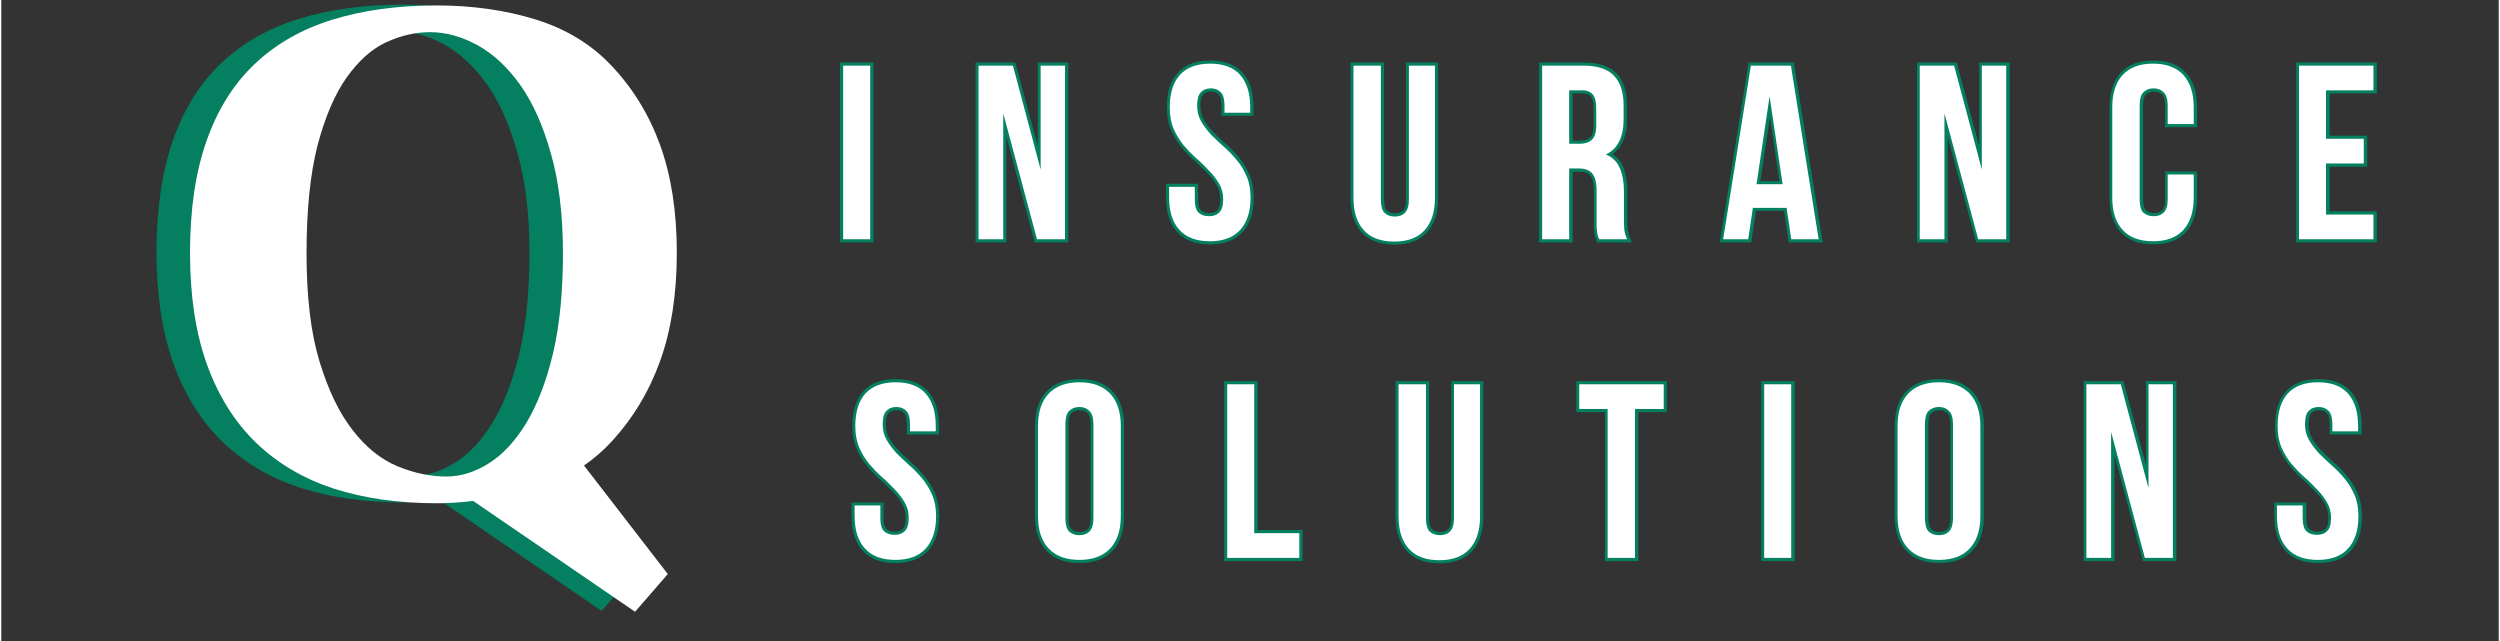
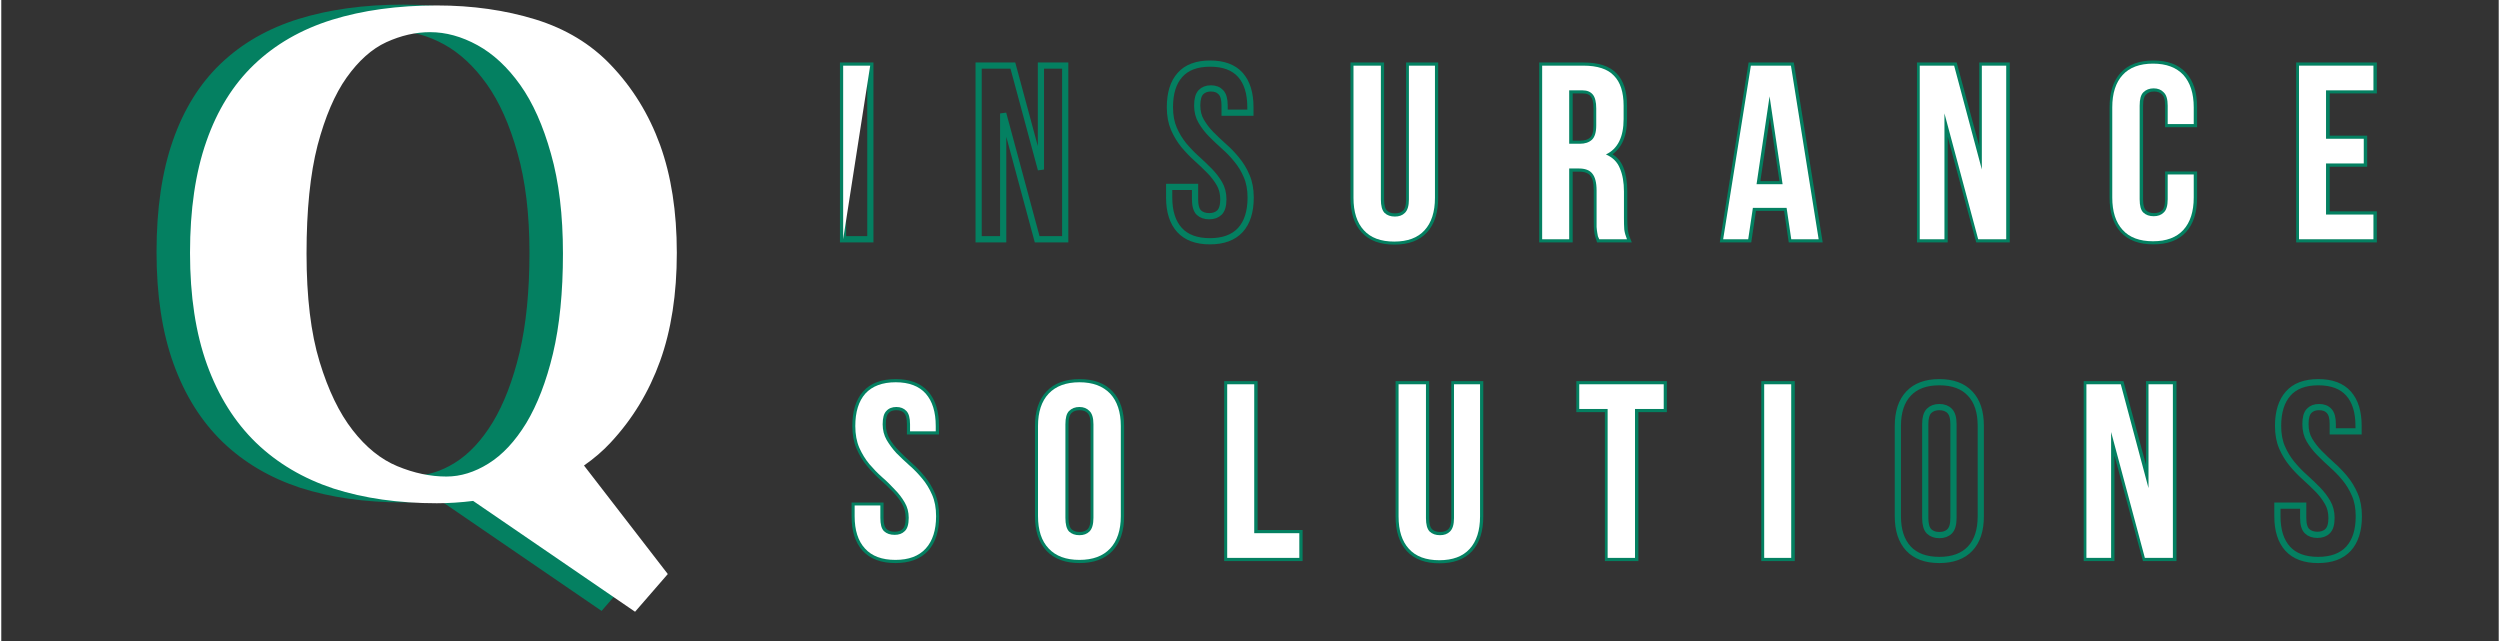
<svg xmlns="http://www.w3.org/2000/svg" width="156" zoomAndPan="magnify" viewBox="0 0 116.88 30" height="40" preserveAspectRatio="xMidYMid meet" version="1.0">
  <rect x="0" y="0" width="116.88" height="30" fill="#333333" stroke="none" />
  <defs>
    <g />
  </defs>
  <g fill="#048061" fill-opacity="1">
    <g transform="translate(3.61, 22.888)">
      <g>
        <path d="M 21.109 -11.062 C 21.109 -12.863 20.922 -14.422 20.547 -15.734 C 20.18 -17.047 19.703 -18.117 19.109 -18.953 C 18.516 -19.785 17.848 -20.406 17.109 -20.812 C 16.367 -21.219 15.629 -21.422 14.891 -21.422 C 14.211 -21.422 13.531 -21.266 12.844 -20.953 C 12.164 -20.641 11.547 -20.086 10.984 -19.297 C 10.43 -18.516 9.977 -17.457 9.625 -16.125 C 9.281 -14.789 9.109 -13.102 9.109 -11.062 C 9.109 -9.02 9.312 -7.332 9.719 -6 C 10.125 -4.664 10.641 -3.598 11.266 -2.797 C 11.891 -1.992 12.586 -1.43 13.359 -1.109 C 14.141 -0.785 14.906 -0.625 15.656 -0.625 C 16.32 -0.625 16.977 -0.828 17.625 -1.234 C 18.281 -1.641 18.867 -2.27 19.391 -3.125 C 19.91 -3.988 20.328 -5.07 20.641 -6.375 C 20.953 -7.688 21.109 -9.25 21.109 -11.062 Z M 3.656 -11.094 C 3.656 -13.113 3.91 -14.852 4.422 -16.312 C 4.93 -17.77 5.676 -18.969 6.656 -19.906 C 7.645 -20.852 8.859 -21.551 10.297 -22 C 11.734 -22.445 13.367 -22.672 15.203 -22.672 C 16.867 -22.672 18.41 -22.453 19.828 -22.016 C 21.242 -21.578 22.414 -20.867 23.344 -19.891 C 24.363 -18.828 25.133 -17.578 25.656 -16.141 C 26.176 -14.703 26.438 -13.02 26.438 -11.094 C 26.438 -9.164 26.176 -7.477 25.656 -6.031 C 25.133 -4.582 24.363 -3.312 23.344 -2.219 C 22.988 -1.832 22.57 -1.473 22.094 -1.141 L 26.016 3.938 L 24.484 5.703 L 16.906 0.516 C 16.344 0.586 15.773 0.625 15.203 0.625 C 13.41 0.625 11.801 0.395 10.375 -0.062 C 8.957 -0.531 7.75 -1.242 6.75 -2.203 C 5.75 -3.172 4.984 -4.391 4.453 -5.859 C 3.922 -7.328 3.656 -9.07 3.656 -11.094 Z M 3.656 -11.094 " />
      </g>
    </g>
  </g>
  <g fill="#ffffff" fill-opacity="1">
    <g transform="translate(5.177, 22.927)">
      <g>
        <path d="M 21.109 -11.062 C 21.109 -12.863 20.922 -14.422 20.547 -15.734 C 20.18 -17.047 19.703 -18.117 19.109 -18.953 C 18.516 -19.785 17.848 -20.406 17.109 -20.812 C 16.367 -21.219 15.629 -21.422 14.891 -21.422 C 14.211 -21.422 13.531 -21.266 12.844 -20.953 C 12.164 -20.641 11.547 -20.086 10.984 -19.297 C 10.43 -18.516 9.977 -17.457 9.625 -16.125 C 9.281 -14.789 9.109 -13.102 9.109 -11.062 C 9.109 -9.02 9.312 -7.332 9.719 -6 C 10.125 -4.664 10.641 -3.598 11.266 -2.797 C 11.891 -1.992 12.586 -1.43 13.359 -1.109 C 14.141 -0.785 14.906 -0.625 15.656 -0.625 C 16.32 -0.625 16.977 -0.828 17.625 -1.234 C 18.281 -1.641 18.867 -2.27 19.391 -3.125 C 19.91 -3.988 20.328 -5.07 20.641 -6.375 C 20.953 -7.688 21.109 -9.25 21.109 -11.062 Z M 3.656 -11.094 C 3.656 -13.113 3.91 -14.852 4.422 -16.312 C 4.93 -17.77 5.676 -18.969 6.656 -19.906 C 7.645 -20.852 8.859 -21.551 10.297 -22 C 11.734 -22.445 13.367 -22.672 15.203 -22.672 C 16.867 -22.672 18.41 -22.453 19.828 -22.016 C 21.242 -21.578 22.414 -20.867 23.344 -19.891 C 24.363 -18.828 25.133 -17.578 25.656 -16.141 C 26.176 -14.703 26.438 -13.02 26.438 -11.094 C 26.438 -9.164 26.176 -7.477 25.656 -6.031 C 25.133 -4.582 24.363 -3.312 23.344 -2.219 C 22.988 -1.832 22.57 -1.473 22.094 -1.141 L 26.016 3.938 L 24.484 5.703 L 16.906 0.516 C 16.344 0.586 15.773 0.625 15.203 0.625 C 13.41 0.625 11.801 0.395 10.375 -0.062 C 8.957 -0.531 7.75 -1.242 6.75 -2.203 C 5.75 -3.172 4.984 -4.391 4.453 -5.859 C 3.922 -7.328 3.656 -9.07 3.656 -11.094 Z M 3.656 -11.094 " />
      </g>
    </g>
  </g>
  <path stroke-linecap="butt" transform="matrix(0.726, 0, 0, 0.726, 38.33, 1.761)" fill="none" stroke-linejoin="miter" d="M 1.467 1.803 L 3.227 1.803 L 3.227 12.998 L 1.467 12.998 Z M 11.79 4.887 L 11.79 12.998 L 10.207 12.998 L 10.207 1.803 L 12.414 1.803 L 14.222 8.504 L 14.222 1.803 L 15.788 1.803 L 15.788 12.998 L 13.98 12.998 Z M 22.537 4.489 C 22.537 3.579 22.753 2.885 23.189 2.401 C 23.619 1.916 24.265 1.674 25.132 1.674 C 25.998 1.674 26.644 1.916 27.08 2.401 C 27.51 2.885 27.726 3.579 27.726 4.489 L 27.726 4.839 L 26.063 4.839 L 26.063 4.376 C 26.063 3.972 25.982 3.687 25.826 3.526 C 25.675 3.359 25.46 3.273 25.18 3.273 C 24.905 3.273 24.685 3.359 24.529 3.526 C 24.378 3.687 24.297 3.972 24.297 4.376 C 24.297 4.758 24.383 5.103 24.556 5.393 C 24.728 5.684 24.938 5.964 25.196 6.227 C 25.454 6.486 25.729 6.749 26.02 7.008 C 26.316 7.266 26.59 7.551 26.843 7.864 C 27.101 8.176 27.317 8.526 27.483 8.924 C 27.656 9.317 27.742 9.779 27.742 10.312 C 27.742 11.216 27.521 11.916 27.08 12.401 C 26.633 12.885 25.982 13.127 25.115 13.127 C 24.254 13.127 23.598 12.885 23.156 12.401 C 22.715 11.916 22.489 11.216 22.489 10.312 L 22.489 9.623 L 24.157 9.623 L 24.157 10.425 C 24.157 10.829 24.238 11.114 24.4 11.276 C 24.566 11.432 24.792 11.512 25.067 11.512 C 25.347 11.512 25.567 11.432 25.729 11.276 C 25.896 11.114 25.982 10.829 25.982 10.425 C 25.982 10.038 25.896 9.704 25.724 9.408 C 25.551 9.118 25.341 8.838 25.083 8.579 C 24.825 8.316 24.55 8.052 24.26 7.794 C 23.964 7.53 23.695 7.245 23.436 6.938 C 23.183 6.626 22.968 6.276 22.796 5.883 C 22.624 5.485 22.537 5.022 22.537 4.489 Z M 36.143 1.803 L 36.143 10.441 C 36.143 10.845 36.224 11.125 36.385 11.286 C 36.552 11.448 36.773 11.529 37.053 11.529 C 37.327 11.529 37.553 11.448 37.715 11.286 C 37.881 11.125 37.962 10.845 37.962 10.441 L 37.962 1.803 L 39.63 1.803 L 39.63 10.328 C 39.63 11.233 39.41 11.932 38.963 12.417 C 38.522 12.901 37.871 13.143 37.004 13.143 C 36.138 13.143 35.486 12.901 35.045 12.417 C 34.598 11.932 34.378 11.233 34.378 10.328 L 34.378 1.803 Z M 50.222 12.998 C 50.201 12.923 50.179 12.858 50.152 12.793 C 50.131 12.729 50.115 12.648 50.098 12.551 C 50.082 12.454 50.071 12.331 50.066 12.185 C 50.061 12.035 50.061 11.852 50.061 11.626 L 50.061 9.866 C 50.061 9.338 49.969 8.972 49.786 8.762 C 49.609 8.547 49.313 8.439 48.909 8.439 L 48.301 8.439 L 48.301 12.998 L 46.541 12.998 L 46.541 1.803 L 49.2 1.803 C 50.115 1.803 50.776 2.013 51.186 2.444 C 51.595 2.864 51.804 3.51 51.804 4.376 L 51.804 5.259 C 51.804 6.41 51.422 7.164 50.653 7.53 C 51.099 7.707 51.406 8.009 51.573 8.418 C 51.74 8.827 51.821 9.322 51.821 9.909 L 51.821 11.642 C 51.821 11.916 51.831 12.158 51.853 12.368 C 51.874 12.578 51.928 12.788 52.014 12.998 Z M 48.301 3.397 L 48.301 6.841 L 48.99 6.841 C 49.323 6.841 49.576 6.755 49.765 6.588 C 49.953 6.416 50.045 6.104 50.045 5.657 L 50.045 4.548 C 50.045 4.145 49.969 3.854 49.824 3.671 C 49.684 3.488 49.458 3.397 49.146 3.397 Z M 64.382 12.998 L 62.601 12.998 L 62.305 10.969 L 60.141 10.969 L 59.84 12.998 L 58.22 12.998 L 60.012 1.803 L 62.584 1.803 Z M 60.367 9.451 L 62.062 9.451 L 61.212 3.784 Z M 72.476 4.887 L 72.476 12.998 L 70.894 12.998 L 70.894 1.803 L 73.101 1.803 L 74.909 8.504 L 74.909 1.803 L 76.475 1.803 L 76.475 12.998 L 74.667 12.998 Z M 88.552 8.827 L 88.552 10.312 C 88.552 11.216 88.332 11.916 87.89 12.401 C 87.449 12.885 86.798 13.127 85.931 13.127 C 85.07 13.127 84.414 12.885 83.972 12.401 C 83.531 11.916 83.31 11.216 83.31 10.312 L 83.31 4.489 C 83.31 3.579 83.531 2.885 83.972 2.401 C 84.414 1.916 85.07 1.674 85.931 1.674 C 86.798 1.674 87.449 1.916 87.89 2.401 C 88.332 2.885 88.552 3.579 88.552 4.489 L 88.552 5.576 L 86.889 5.576 L 86.889 4.376 C 86.889 3.972 86.809 3.687 86.642 3.526 C 86.48 3.359 86.26 3.273 85.98 3.273 C 85.705 3.273 85.485 3.359 85.318 3.526 C 85.151 3.687 85.07 3.972 85.07 4.376 L 85.07 10.425 C 85.07 10.829 85.151 11.114 85.318 11.276 C 85.485 11.432 85.705 11.512 85.98 11.512 C 86.26 11.512 86.48 11.432 86.642 11.276 C 86.809 11.114 86.889 10.829 86.889 10.425 L 86.889 8.827 Z M 97.099 6.518 L 99.515 6.518 L 99.515 8.122 L 97.099 8.122 L 97.099 11.399 L 100.14 11.399 L 100.14 12.998 L 95.339 12.998 L 95.339 1.803 L 100.14 1.803 L 100.14 3.397 L 97.099 3.397 Z M 97.099 6.518 " stroke="#048061" stroke-width="0.4" stroke-opacity="1" stroke-miterlimit="4" />
  <g fill="#ffffff" fill-opacity="1">
    <g transform="translate(38.931, 11.197)">
      <g>
-         <path d="M 0.469 -8.125 L 1.734 -8.125 L 1.734 0 L 0.469 0 Z M 0.469 -8.125 " />
+         <path d="M 0.469 -8.125 L 1.734 -8.125 L 0.469 0 Z M 0.469 -8.125 " />
      </g>
    </g>
  </g>
  <g fill="#ffffff" fill-opacity="1">
    <g transform="translate(45.283, 11.197)">
      <g>
-         <path d="M 1.609 -5.891 L 1.609 0 L 0.453 0 L 0.453 -8.125 L 2.062 -8.125 L 3.359 -3.266 L 3.359 -8.125 L 4.5 -8.125 L 4.5 0 L 3.188 0 Z M 1.609 -5.891 " />
-       </g>
+         </g>
    </g>
  </g>
  <g fill="#ffffff" fill-opacity="1">
    <g transform="translate(54.388, 11.197)">
      <g>
-         <path d="M 0.297 -6.172 C 0.297 -6.828 0.453 -7.332 0.766 -7.688 C 1.086 -8.039 1.562 -8.219 2.188 -8.219 C 2.812 -8.219 3.281 -8.039 3.594 -7.688 C 3.906 -7.332 4.062 -6.828 4.062 -6.172 L 4.062 -5.922 L 2.859 -5.922 L 2.859 -6.25 C 2.859 -6.551 2.801 -6.758 2.688 -6.875 C 2.57 -7 2.414 -7.062 2.219 -7.062 C 2.02 -7.062 1.863 -7 1.75 -6.875 C 1.633 -6.758 1.578 -6.551 1.578 -6.25 C 1.578 -5.977 1.641 -5.734 1.766 -5.516 C 1.891 -5.305 2.039 -5.102 2.219 -4.906 C 2.406 -4.719 2.602 -4.531 2.812 -4.344 C 3.031 -4.156 3.234 -3.945 3.422 -3.719 C 3.609 -3.5 3.766 -3.242 3.891 -2.953 C 4.016 -2.672 4.078 -2.336 4.078 -1.953 C 4.078 -1.297 3.914 -0.789 3.594 -0.438 C 3.27 -0.082 2.797 0.094 2.172 0.094 C 1.547 0.094 1.07 -0.082 0.75 -0.438 C 0.426 -0.789 0.266 -1.297 0.266 -1.953 L 0.266 -2.453 L 1.469 -2.453 L 1.469 -1.875 C 1.469 -1.57 1.523 -1.363 1.641 -1.25 C 1.766 -1.133 1.93 -1.078 2.141 -1.078 C 2.336 -1.078 2.492 -1.133 2.609 -1.25 C 2.734 -1.363 2.797 -1.57 2.797 -1.875 C 2.797 -2.145 2.734 -2.383 2.609 -2.594 C 2.484 -2.812 2.328 -3.016 2.141 -3.203 C 1.961 -3.398 1.766 -3.594 1.547 -3.781 C 1.336 -3.969 1.141 -4.172 0.953 -4.391 C 0.766 -4.617 0.609 -4.875 0.484 -5.156 C 0.359 -5.445 0.297 -5.785 0.297 -6.172 Z M 0.297 -6.172 " />
-       </g>
+         </g>
    </g>
  </g>
  <g fill="#ffffff" fill-opacity="1">
    <g transform="translate(62.877, 11.197)">
      <g>
        <path d="M 1.688 -8.125 L 1.688 -1.859 C 1.688 -1.566 1.742 -1.359 1.859 -1.234 C 1.984 -1.117 2.145 -1.062 2.344 -1.062 C 2.539 -1.062 2.695 -1.117 2.812 -1.234 C 2.938 -1.359 3 -1.566 3 -1.859 L 3 -8.125 L 4.219 -8.125 L 4.219 -1.938 C 4.219 -1.281 4.055 -0.773 3.734 -0.422 C 3.41 -0.066 2.938 0.109 2.312 0.109 C 1.688 0.109 1.211 -0.066 0.891 -0.422 C 0.566 -0.773 0.406 -1.281 0.406 -1.938 L 0.406 -8.125 Z M 1.688 -8.125 " />
      </g>
    </g>
  </g>
  <g fill="#ffffff" fill-opacity="1">
    <g transform="translate(71.644, 11.197)">
      <g>
        <path d="M 3.141 0 C 3.117 -0.051 3.098 -0.098 3.078 -0.141 C 3.066 -0.191 3.055 -0.25 3.047 -0.312 C 3.035 -0.383 3.023 -0.473 3.016 -0.578 C 3.016 -0.691 3.016 -0.832 3.016 -1 L 3.016 -2.281 C 3.016 -2.656 2.945 -2.922 2.812 -3.078 C 2.688 -3.234 2.477 -3.312 2.188 -3.312 L 1.734 -3.312 L 1.734 0 L 0.469 0 L 0.469 -8.125 L 2.391 -8.125 C 3.055 -8.125 3.535 -7.969 3.828 -7.656 C 4.129 -7.352 4.281 -6.883 4.281 -6.25 L 4.281 -5.625 C 4.281 -4.781 4.004 -4.227 3.453 -3.969 C 3.773 -3.832 3.992 -3.613 4.109 -3.312 C 4.234 -3.02 4.297 -2.66 4.297 -2.234 L 4.297 -0.984 C 4.297 -0.785 4.301 -0.609 4.312 -0.453 C 4.332 -0.305 4.375 -0.156 4.438 0 Z M 1.734 -6.969 L 1.734 -4.469 L 2.234 -4.469 C 2.473 -4.469 2.66 -4.531 2.797 -4.656 C 2.93 -4.781 3 -5.004 3 -5.328 L 3 -6.125 C 3 -6.426 2.945 -6.641 2.844 -6.766 C 2.738 -6.898 2.578 -6.969 2.359 -6.969 Z M 1.734 -6.969 " />
      </g>
    </g>
  </g>
  <g fill="#ffffff" fill-opacity="1">
    <g transform="translate(80.459, 11.197)">
      <g>
        <path d="M 4.594 0 L 3.312 0 L 3.094 -1.469 L 1.516 -1.469 L 1.297 0 L 0.125 0 L 1.422 -8.125 L 3.297 -8.125 Z M 1.688 -2.578 L 2.906 -2.578 L 2.297 -6.688 Z M 1.688 -2.578 " />
      </g>
    </g>
  </g>
  <g fill="#ffffff" fill-opacity="1">
    <g transform="translate(89.331, 11.197)">
      <g>
        <path d="M 1.609 -5.891 L 1.609 0 L 0.453 0 L 0.453 -8.125 L 2.062 -8.125 L 3.359 -3.266 L 3.359 -8.125 L 4.5 -8.125 L 4.5 0 L 3.188 0 Z M 1.609 -5.891 " />
      </g>
    </g>
  </g>
  <g fill="#ffffff" fill-opacity="1">
    <g transform="translate(98.435, 11.197)">
      <g>
        <path d="M 4.172 -3.031 L 4.172 -1.953 C 4.172 -1.297 4.008 -0.789 3.688 -0.438 C 3.363 -0.082 2.891 0.094 2.266 0.094 C 1.641 0.094 1.164 -0.082 0.844 -0.438 C 0.52 -0.789 0.359 -1.297 0.359 -1.953 L 0.359 -6.172 C 0.359 -6.828 0.52 -7.332 0.844 -7.688 C 1.164 -8.039 1.641 -8.219 2.266 -8.219 C 2.891 -8.219 3.363 -8.039 3.688 -7.688 C 4.008 -7.332 4.172 -6.828 4.172 -6.172 L 4.172 -5.391 L 2.953 -5.391 L 2.953 -6.25 C 2.953 -6.551 2.891 -6.758 2.766 -6.875 C 2.648 -7 2.492 -7.062 2.297 -7.062 C 2.098 -7.062 1.938 -7 1.812 -6.875 C 1.695 -6.758 1.641 -6.551 1.641 -6.25 L 1.641 -1.875 C 1.641 -1.57 1.695 -1.363 1.812 -1.25 C 1.938 -1.133 2.098 -1.078 2.297 -1.078 C 2.492 -1.078 2.648 -1.133 2.766 -1.25 C 2.891 -1.363 2.953 -1.57 2.953 -1.875 L 2.953 -3.031 Z M 4.172 -3.031 " />
      </g>
    </g>
  </g>
  <g fill="#ffffff" fill-opacity="1">
    <g transform="translate(107.064, 11.197)">
      <g>
        <path d="M 1.734 -4.703 L 3.5 -4.703 L 3.5 -3.547 L 1.734 -3.547 L 1.734 -1.156 L 3.953 -1.156 L 3.953 0 L 0.469 0 L 0.469 -8.125 L 3.953 -8.125 L 3.953 -6.969 L 1.734 -6.969 Z M 1.734 -4.703 " />
      </g>
    </g>
  </g>
  <path stroke-linecap="butt" transform="matrix(0.726, 0, 0, 0.726, 37.301, 16.674)" fill="none" stroke-linejoin="miter" d="M 3.682 4.486 C 3.682 3.582 3.897 2.888 4.327 2.403 C 4.758 1.914 5.409 1.671 6.276 1.671 C 7.137 1.671 7.788 1.914 8.219 2.403 C 8.649 2.888 8.87 3.582 8.87 4.486 L 8.87 4.841 L 7.201 4.841 L 7.201 4.373 C 7.201 3.97 7.126 3.69 6.97 3.523 C 6.814 3.356 6.599 3.275 6.319 3.275 C 6.044 3.275 5.829 3.356 5.673 3.523 C 5.517 3.69 5.441 3.97 5.441 4.373 C 5.441 4.761 5.528 5.1 5.694 5.396 C 5.867 5.686 6.082 5.961 6.335 6.225 C 6.593 6.488 6.868 6.747 7.158 7.01 C 7.454 7.269 7.729 7.554 7.982 7.861 C 8.24 8.173 8.455 8.528 8.628 8.921 C 8.794 9.314 8.88 9.777 8.88 10.315 C 8.88 11.219 8.66 11.913 8.219 12.403 C 7.777 12.887 7.121 13.13 6.259 13.13 C 5.393 13.13 4.742 12.887 4.295 12.403 C 3.854 11.913 3.633 11.219 3.633 10.315 L 3.633 9.626 L 5.296 9.626 L 5.296 10.428 C 5.296 10.832 5.377 11.111 5.544 11.273 C 5.711 11.434 5.931 11.51 6.211 11.51 C 6.486 11.51 6.706 11.434 6.873 11.273 C 7.04 11.111 7.121 10.832 7.121 10.428 C 7.121 10.04 7.034 9.701 6.862 9.411 C 6.695 9.115 6.48 8.84 6.222 8.577 C 5.969 8.313 5.694 8.054 5.398 7.791 C 5.108 7.532 4.833 7.247 4.58 6.935 C 4.322 6.628 4.107 6.278 3.94 5.88 C 3.768 5.487 3.682 5.024 3.682 4.486 Z M 17.217 10.428 C 17.217 10.832 17.303 11.117 17.465 11.284 C 17.632 11.445 17.852 11.526 18.132 11.526 C 18.407 11.526 18.627 11.445 18.794 11.284 C 18.955 11.117 19.042 10.832 19.042 10.428 L 19.042 4.373 C 19.042 3.97 18.955 3.69 18.794 3.523 C 18.627 3.356 18.407 3.275 18.132 3.275 C 17.852 3.275 17.632 3.356 17.465 3.523 C 17.303 3.69 17.217 3.97 17.217 4.373 Z M 15.457 4.486 C 15.457 3.582 15.689 2.888 16.146 2.403 C 16.604 1.914 17.266 1.671 18.132 1.671 C 18.993 1.671 19.655 1.914 20.113 2.403 C 20.57 2.888 20.801 3.582 20.801 4.486 L 20.801 10.315 C 20.801 11.219 20.57 11.913 20.113 12.403 C 19.655 12.887 18.993 13.13 18.132 13.13 C 17.266 13.13 16.604 12.887 16.146 12.403 C 15.689 11.913 15.457 11.219 15.457 10.315 Z M 27.653 1.801 L 29.407 1.801 L 29.407 11.397 L 32.308 11.397 L 32.308 13 L 27.653 13 Z M 40.467 1.801 L 40.467 10.444 C 40.467 10.848 40.548 11.128 40.715 11.289 C 40.876 11.45 41.102 11.526 41.377 11.526 C 41.657 11.526 41.877 11.45 42.039 11.289 C 42.205 11.128 42.292 10.848 42.292 10.444 L 42.292 1.801 L 43.955 1.801 L 43.955 10.326 C 43.955 11.235 43.734 11.929 43.293 12.419 C 42.846 12.904 42.195 13.146 41.328 13.146 C 40.467 13.146 39.811 12.904 39.369 12.419 C 38.928 11.929 38.702 11.235 38.702 10.326 L 38.702 1.801 Z M 50.354 1.801 L 55.79 1.801 L 55.79 3.399 L 53.954 3.399 L 53.954 13 L 52.194 13 L 52.194 3.399 L 50.354 3.399 Z M 62.275 1.801 L 64.035 1.801 L 64.035 13 L 62.275 13 Z M 72.646 10.428 C 72.646 10.832 72.726 11.117 72.888 11.284 C 73.055 11.445 73.275 11.526 73.555 11.526 C 73.83 11.526 74.056 11.445 74.217 11.284 C 74.384 11.117 74.465 10.832 74.465 10.428 L 74.465 4.373 C 74.465 3.97 74.384 3.69 74.217 3.523 C 74.056 3.356 73.83 3.275 73.555 3.275 C 73.275 3.275 73.055 3.356 72.888 3.523 C 72.726 3.69 72.646 3.97 72.646 4.373 Z M 70.88 4.486 C 70.88 3.582 71.112 2.888 71.569 2.403 C 72.027 1.914 72.689 1.671 73.555 1.671 C 74.416 1.671 75.078 1.914 75.536 2.403 C 75.999 2.888 76.225 3.582 76.225 4.486 L 76.225 10.315 C 76.225 11.219 75.999 11.913 75.536 12.403 C 75.078 12.887 74.416 13.13 73.555 13.13 C 72.689 13.13 72.027 12.887 71.569 12.403 C 71.112 11.913 70.88 11.219 70.88 10.315 Z M 84.642 4.885 L 84.642 13 L 83.06 13 L 83.06 1.801 L 85.266 1.801 L 87.075 8.507 L 87.075 1.801 L 88.641 1.801 L 88.641 13 L 86.833 13 Z M 95.39 4.486 C 95.39 3.582 95.611 2.888 96.041 2.403 C 96.472 1.914 97.123 1.671 97.984 1.671 C 98.85 1.671 99.496 1.914 99.932 2.403 C 100.363 2.888 100.578 3.582 100.578 4.486 L 100.578 4.841 L 98.915 4.841 L 98.915 4.373 C 98.915 3.97 98.84 3.69 98.678 3.523 C 98.528 3.356 98.312 3.275 98.032 3.275 C 97.758 3.275 97.543 3.356 97.387 3.523 C 97.23 3.69 97.155 3.97 97.155 4.373 C 97.155 4.761 97.236 5.1 97.408 5.396 C 97.58 5.686 97.79 5.961 98.049 6.225 C 98.307 6.488 98.581 6.747 98.872 7.01 C 99.168 7.269 99.442 7.554 99.695 7.861 C 99.954 8.173 100.169 8.528 100.336 8.921 C 100.508 9.314 100.594 9.777 100.594 10.315 C 100.594 11.219 100.374 11.913 99.932 12.403 C 99.486 12.887 98.834 13.13 97.968 13.13 C 97.107 13.13 96.45 12.887 96.009 12.403 C 95.567 11.913 95.347 11.219 95.347 10.315 L 95.347 9.626 L 97.01 9.626 L 97.01 10.428 C 97.01 10.832 97.091 11.111 97.257 11.273 C 97.424 11.434 97.645 11.51 97.925 11.51 C 98.199 11.51 98.42 11.434 98.581 11.273 C 98.748 11.111 98.834 10.832 98.834 10.428 C 98.834 10.04 98.748 9.701 98.576 9.411 C 98.404 9.115 98.194 8.84 97.936 8.577 C 97.677 8.313 97.403 8.054 97.112 7.791 C 96.821 7.532 96.547 7.247 96.289 6.935 C 96.036 6.628 95.82 6.278 95.648 5.88 C 95.476 5.487 95.39 5.024 95.39 4.486 Z M 95.39 4.486 " stroke="#048061" stroke-width="0.4" stroke-opacity="1" stroke-miterlimit="4" />
  <g fill="#ffffff" fill-opacity="1">
    <g transform="translate(39.671, 26.109)">
      <g>
        <path d="M 0.297 -6.172 C 0.297 -6.828 0.453 -7.332 0.766 -7.688 C 1.086 -8.039 1.562 -8.219 2.188 -8.219 C 2.812 -8.219 3.281 -8.039 3.594 -7.688 C 3.906 -7.332 4.062 -6.828 4.062 -6.172 L 4.062 -5.922 L 2.859 -5.922 L 2.859 -6.25 C 2.859 -6.551 2.801 -6.758 2.688 -6.875 C 2.57 -7 2.414 -7.062 2.219 -7.062 C 2.02 -7.062 1.863 -7 1.75 -6.875 C 1.633 -6.758 1.578 -6.551 1.578 -6.25 C 1.578 -5.977 1.641 -5.734 1.766 -5.516 C 1.891 -5.305 2.039 -5.102 2.219 -4.906 C 2.406 -4.719 2.602 -4.531 2.812 -4.344 C 3.031 -4.156 3.234 -3.945 3.422 -3.719 C 3.609 -3.5 3.766 -3.242 3.891 -2.953 C 4.016 -2.672 4.078 -2.336 4.078 -1.953 C 4.078 -1.297 3.914 -0.789 3.594 -0.438 C 3.27 -0.082 2.797 0.094 2.172 0.094 C 1.547 0.094 1.07 -0.082 0.75 -0.438 C 0.426 -0.789 0.266 -1.297 0.266 -1.953 L 0.266 -2.453 L 1.469 -2.453 L 1.469 -1.875 C 1.469 -1.57 1.523 -1.363 1.641 -1.25 C 1.766 -1.133 1.93 -1.078 2.141 -1.078 C 2.336 -1.078 2.492 -1.133 2.609 -1.25 C 2.734 -1.363 2.797 -1.57 2.797 -1.875 C 2.797 -2.145 2.734 -2.383 2.609 -2.594 C 2.484 -2.812 2.328 -3.016 2.141 -3.203 C 1.961 -3.398 1.766 -3.594 1.547 -3.781 C 1.336 -3.969 1.141 -4.172 0.953 -4.391 C 0.766 -4.617 0.609 -4.875 0.484 -5.156 C 0.359 -5.445 0.297 -5.785 0.297 -6.172 Z M 0.297 -6.172 " />
      </g>
    </g>
  </g>
  <g fill="#ffffff" fill-opacity="1">
    <g transform="translate(48.16, 26.109)">
      <g>
        <path d="M 1.641 -1.875 C 1.641 -1.57 1.695 -1.359 1.812 -1.234 C 1.938 -1.117 2.098 -1.062 2.297 -1.062 C 2.492 -1.062 2.648 -1.117 2.766 -1.234 C 2.891 -1.359 2.953 -1.57 2.953 -1.875 L 2.953 -6.25 C 2.953 -6.551 2.891 -6.758 2.766 -6.875 C 2.648 -7 2.492 -7.062 2.297 -7.062 C 2.098 -7.062 1.938 -7 1.812 -6.875 C 1.695 -6.758 1.641 -6.551 1.641 -6.25 Z M 0.359 -6.172 C 0.359 -6.828 0.523 -7.332 0.859 -7.688 C 1.191 -8.039 1.672 -8.219 2.297 -8.219 C 2.922 -8.219 3.398 -8.039 3.734 -7.688 C 4.066 -7.332 4.234 -6.828 4.234 -6.172 L 4.234 -1.953 C 4.234 -1.297 4.066 -0.789 3.734 -0.438 C 3.398 -0.082 2.922 0.094 2.297 0.094 C 1.672 0.094 1.191 -0.082 0.859 -0.438 C 0.523 -0.789 0.359 -1.297 0.359 -1.953 Z M 0.359 -6.172 " />
      </g>
    </g>
  </g>
  <g fill="#ffffff" fill-opacity="1">
    <g transform="translate(56.904, 26.109)">
      <g>
        <path d="M 0.469 -8.125 L 1.734 -8.125 L 1.734 -1.156 L 3.844 -1.156 L 3.844 0 L 0.469 0 Z M 0.469 -8.125 " />
      </g>
    </g>
  </g>
  <g fill="#ffffff" fill-opacity="1">
    <g transform="translate(64.987, 26.109)">
      <g>
        <path d="M 1.688 -8.125 L 1.688 -1.859 C 1.688 -1.566 1.742 -1.359 1.859 -1.234 C 1.984 -1.117 2.145 -1.062 2.344 -1.062 C 2.539 -1.062 2.695 -1.117 2.812 -1.234 C 2.938 -1.359 3 -1.566 3 -1.859 L 3 -8.125 L 4.219 -8.125 L 4.219 -1.938 C 4.219 -1.281 4.055 -0.773 3.734 -0.422 C 3.41 -0.066 2.938 0.109 2.312 0.109 C 1.688 0.109 1.211 -0.066 0.891 -0.422 C 0.566 -0.773 0.406 -1.281 0.406 -1.938 L 0.406 -8.125 Z M 1.688 -8.125 " />
      </g>
    </g>
  </g>
  <g fill="#ffffff" fill-opacity="1">
    <g transform="translate(73.755, 26.109)">
      <g>
        <path d="M 0.094 -8.125 L 4.047 -8.125 L 4.047 -6.969 L 2.703 -6.969 L 2.703 0 L 1.422 0 L 1.422 -6.969 L 0.094 -6.969 Z M 0.094 -8.125 " />
      </g>
    </g>
  </g>
  <g fill="#ffffff" fill-opacity="1">
    <g transform="translate(82.035, 26.109)">
      <g>
        <path d="M 0.469 -8.125 L 1.734 -8.125 L 1.734 0 L 0.469 0 Z M 0.469 -8.125 " />
      </g>
    </g>
  </g>
  <g fill="#ffffff" fill-opacity="1">
    <g transform="translate(88.387, 26.109)">
      <g>
-         <path d="M 1.641 -1.875 C 1.641 -1.57 1.695 -1.359 1.812 -1.234 C 1.938 -1.117 2.098 -1.062 2.297 -1.062 C 2.492 -1.062 2.648 -1.117 2.766 -1.234 C 2.891 -1.359 2.953 -1.57 2.953 -1.875 L 2.953 -6.25 C 2.953 -6.551 2.891 -6.758 2.766 -6.875 C 2.648 -7 2.492 -7.062 2.297 -7.062 C 2.098 -7.062 1.938 -7 1.812 -6.875 C 1.695 -6.758 1.641 -6.551 1.641 -6.25 Z M 0.359 -6.172 C 0.359 -6.828 0.523 -7.332 0.859 -7.688 C 1.191 -8.039 1.672 -8.219 2.297 -8.219 C 2.922 -8.219 3.398 -8.039 3.734 -7.688 C 4.066 -7.332 4.234 -6.828 4.234 -6.172 L 4.234 -1.953 C 4.234 -1.297 4.066 -0.789 3.734 -0.438 C 3.398 -0.082 2.922 0.094 2.297 0.094 C 1.672 0.094 1.191 -0.082 0.859 -0.438 C 0.523 -0.789 0.359 -1.297 0.359 -1.953 Z M 0.359 -6.172 " />
-       </g>
+         </g>
    </g>
  </g>
  <g fill="#ffffff" fill-opacity="1">
    <g transform="translate(97.131, 26.109)">
      <g>
        <path d="M 1.609 -5.891 L 1.609 0 L 0.453 0 L 0.453 -8.125 L 2.062 -8.125 L 3.359 -3.266 L 3.359 -8.125 L 4.5 -8.125 L 4.5 0 L 3.188 0 Z M 1.609 -5.891 " />
      </g>
    </g>
  </g>
  <g fill="#ffffff" fill-opacity="1">
    <g transform="translate(106.236, 26.109)">
      <g>
-         <path d="M 0.297 -6.172 C 0.297 -6.828 0.453 -7.332 0.766 -7.688 C 1.086 -8.039 1.562 -8.219 2.188 -8.219 C 2.812 -8.219 3.281 -8.039 3.594 -7.688 C 3.906 -7.332 4.062 -6.828 4.062 -6.172 L 4.062 -5.922 L 2.859 -5.922 L 2.859 -6.25 C 2.859 -6.551 2.801 -6.758 2.688 -6.875 C 2.57 -7 2.414 -7.062 2.219 -7.062 C 2.02 -7.062 1.863 -7 1.75 -6.875 C 1.633 -6.758 1.578 -6.551 1.578 -6.25 C 1.578 -5.977 1.641 -5.734 1.766 -5.516 C 1.891 -5.305 2.039 -5.102 2.219 -4.906 C 2.406 -4.719 2.602 -4.531 2.812 -4.344 C 3.031 -4.156 3.234 -3.945 3.422 -3.719 C 3.609 -3.5 3.766 -3.242 3.891 -2.953 C 4.016 -2.672 4.078 -2.336 4.078 -1.953 C 4.078 -1.297 3.914 -0.789 3.594 -0.438 C 3.27 -0.082 2.797 0.094 2.172 0.094 C 1.547 0.094 1.07 -0.082 0.75 -0.438 C 0.426 -0.789 0.266 -1.297 0.266 -1.953 L 0.266 -2.453 L 1.469 -2.453 L 1.469 -1.875 C 1.469 -1.57 1.523 -1.363 1.641 -1.25 C 1.766 -1.133 1.93 -1.078 2.141 -1.078 C 2.336 -1.078 2.492 -1.133 2.609 -1.25 C 2.734 -1.363 2.797 -1.57 2.797 -1.875 C 2.797 -2.145 2.734 -2.383 2.609 -2.594 C 2.484 -2.812 2.328 -3.016 2.141 -3.203 C 1.961 -3.398 1.766 -3.594 1.547 -3.781 C 1.336 -3.969 1.141 -4.172 0.953 -4.391 C 0.766 -4.617 0.609 -4.875 0.484 -5.156 C 0.359 -5.445 0.297 -5.785 0.297 -6.172 Z M 0.297 -6.172 " />
-       </g>
+         </g>
    </g>
  </g>
</svg>